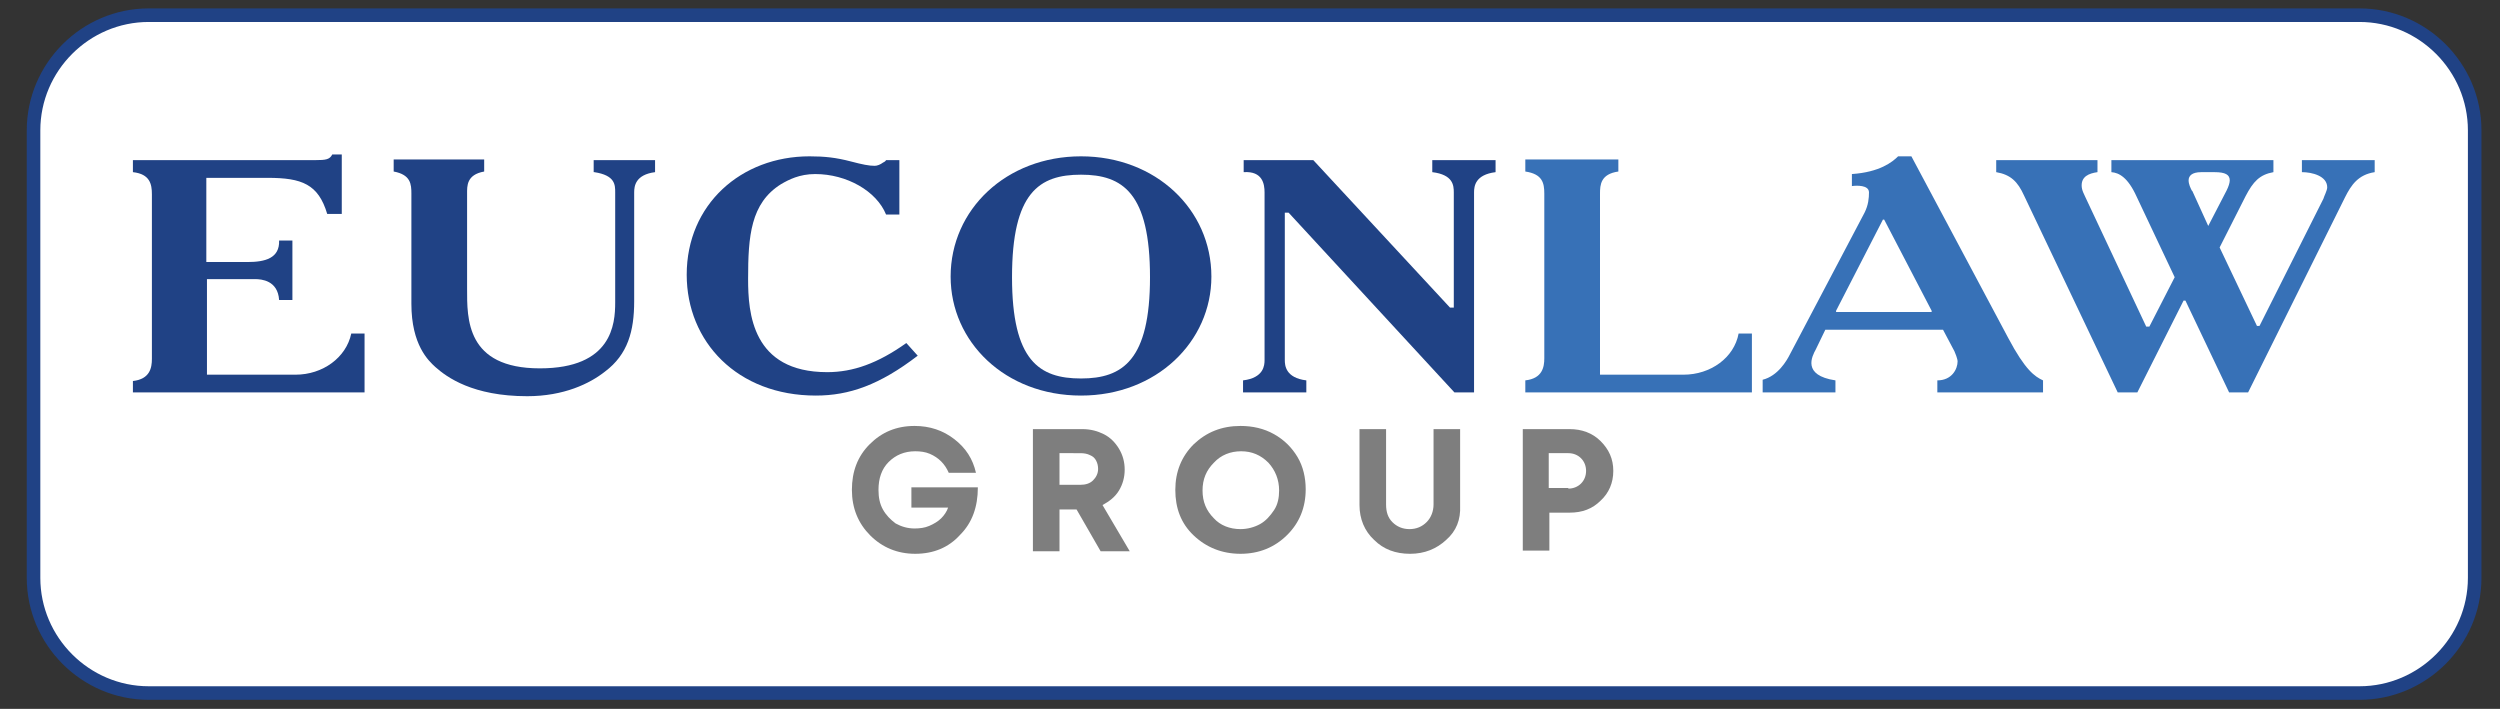
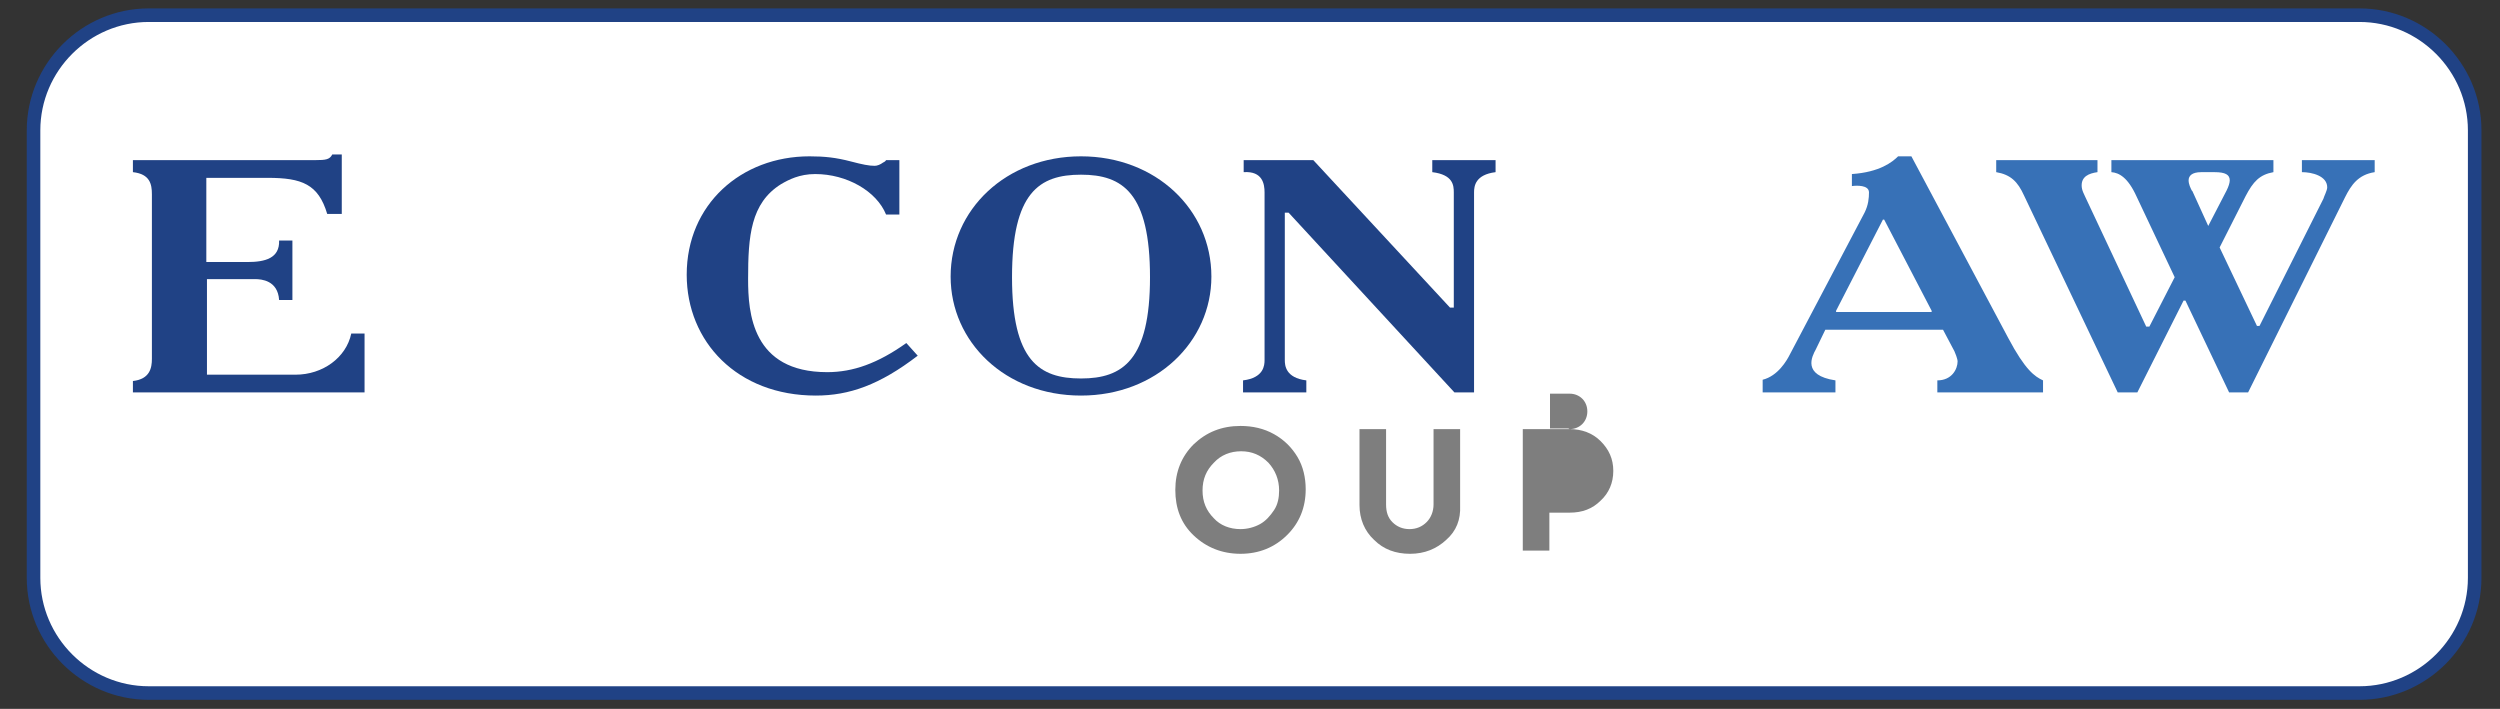
<svg xmlns="http://www.w3.org/2000/svg" version="1.1" id="Layer_1" x="0px" y="0px" viewBox="0 0 395 112" style="enable-background:new 0 0 395 112;" xml:space="preserve">
  <rect x="0" y="0" width="395" height="112" fill="#333333" stroke="none" />
  <style type="text/css">
	.st0{fill:#FFFFFF;}
	.st1{fill:none;stroke:#204285;stroke-width:2.143;stroke-miterlimit:10;}
	.st2{fill:#7E7E7E;}
	.st3{fill:#204285;}
	.st4{fill:#3771B7;}
</style>
  <g>
    <path class="st0" d="M391,91.3c0,10-8.2,18.2-18.2,18.2H23.5c-10,0-18.2-8.2-18.2-18.2V20.6c0-10,8.2-18.2,18.2-18.2h349.3   c10,0,18.2,8.2,18.2,18.2V91.3z" />
    <path class="st1" d="M391,91.3c0,10-8.2,18.2-18.2,18.2H23.5c-10,0-18.2-8.2-18.2-18.2V20.6c0-10,8.2-18.2,18.2-18.2h349.3   c10,0,18.2,8.2,18.2,18.2V91.3z" />
  </g>
  <g>
-     <path class="st2" d="M144.2,77h10.3c0,3.1-0.9,5.6-2.8,7.5c-1.8,2-4.2,3-7.1,3c-2.8,0-5.2-1-7.1-2.9c-1.9-1.9-2.9-4.3-2.9-7.2   c0-2.9,0.9-5.3,2.8-7.2s4.2-2.9,7.1-2.9c2.4,0,4.5,0.7,6.3,2.1c1.8,1.4,2.9,3.1,3.4,5.3h-4.3c-0.3-0.7-0.7-1.3-1.2-1.8   c-0.5-0.5-1.1-0.9-1.8-1.2c-0.7-0.3-1.5-0.4-2.3-0.4c-1.7,0-3.1,0.6-4.2,1.7c-1.1,1.1-1.6,2.6-1.6,4.4c0,1.2,0.2,2.2,0.7,3.1   c0.5,0.9,1.2,1.6,2,2.2c0.9,0.5,1.9,0.8,3,0.8c0.8,0,1.6-0.1,2.3-0.4c0.7-0.3,1.4-0.7,1.9-1.2s0.9-1.1,1.1-1.7h-5.8V77z" />
-     <path class="st2" d="M173.9,87.1l-3.8-6.6h-2.7v6.6h-4.2V67.8h7.8c1.3,0,2.4,0.3,3.4,0.8c1,0.5,1.8,1.3,2.4,2.3   c0.6,1,0.9,2.1,0.9,3.3c0,1.2-0.3,2.3-0.9,3.3c-0.6,1-1.5,1.7-2.6,2.3l4.3,7.3H173.9z M167.4,71.6v5h3.3c0.8,0,1.5-0.2,2-0.7   c0.5-0.5,0.8-1.1,0.8-1.8c0-0.5-0.1-0.9-0.3-1.3c-0.2-0.4-0.5-0.7-1-0.9c-0.4-0.2-0.9-0.3-1.5-0.3H167.4z" />
    <path class="st2" d="M196,87.5c-2.9,0-5.4-1-7.4-2.9c-2-1.9-2.9-4.3-2.9-7.2c0-2.9,1-5.3,2.9-7.2c2-1.9,4.4-2.9,7.4-2.9   c1.9,0,3.7,0.4,5.3,1.3s2.8,2.1,3.7,3.6c0.9,1.5,1.3,3.3,1.3,5.1c0,2.9-1,5.3-2.9,7.2C201.4,86.5,198.9,87.5,196,87.5z M196,83.6   c1.1,0,2.2-0.3,3.1-0.8c0.9-0.5,1.6-1.3,2.2-2.2s0.8-2,0.8-3.1c0-1.7-0.6-3.2-1.7-4.4c-1.2-1.2-2.6-1.8-4.3-1.8s-3.2,0.6-4.3,1.8   c-1.2,1.2-1.8,2.6-1.8,4.4s0.6,3.2,1.8,4.4C192.8,83,194.3,83.6,196,83.6z" />
    <path class="st2" d="M228.5,85.3c-1.5,1.4-3.4,2.2-5.7,2.2c-2.3,0-4.2-0.7-5.7-2.2c-1.5-1.4-2.3-3.3-2.3-5.5V67.8h4.2v11.9   c0,1.2,0.3,2.1,1,2.8c0.7,0.7,1.6,1.1,2.7,1.1c1.1,0,2-0.4,2.7-1.1c0.7-0.7,1.1-1.7,1.1-2.8V67.8h4.2v12.1   C230.8,82.1,230.1,83.9,228.5,85.3z" />
-     <path class="st2" d="M248,67.8c1.9,0,3.6,0.6,4.9,1.9c1.3,1.3,2,2.8,2,4.7c0,1.9-0.7,3.5-2,4.7c-1.3,1.3-2.9,1.9-4.9,1.9h-3.2v6   h-4.2V67.8H248z M247.8,77.2c0.8,0,1.5-0.3,2-0.8c0.5-0.5,0.8-1.2,0.8-2c0-0.8-0.3-1.5-0.8-2c-0.5-0.5-1.2-0.8-2-0.8h-3.1v5.5   H247.8z" />
+     <path class="st2" d="M248,67.8c1.9,0,3.6,0.6,4.9,1.9c1.3,1.3,2,2.8,2,4.7c0,1.9-0.7,3.5-2,4.7c-1.3,1.3-2.9,1.9-4.9,1.9h-3.2v6   h-4.2V67.8H248z c0.8,0,1.5-0.3,2-0.8c0.5-0.5,0.8-1.2,0.8-2c0-0.8-0.3-1.5-0.8-2c-0.5-0.5-1.2-0.8-2-0.8h-3.1v5.5   H247.8z" />
  </g>
  <path class="st3" d="M46.7,59.2h-14V44.1h7.6c1,0,3.6,0.2,3.8,3.3h2.1V38h-2.1c0.1,2.8-2.2,3.4-5,3.4h-6.5V28.1h9.7  c5.4,0,8,1,9.4,5.7H54v-9.4h-1.5c-0.4,0.8-1,0.9-2.7,0.9H21v1.9c2.7,0.3,3,1.9,3,3.5v26c0,1.4-0.3,3.2-3,3.5V62h36.6v-9.3h-2.1  C54.7,56.5,51,59.2,46.7,59.2z" />
  <path class="st4" d="M317.3,53.4L302,24.7h-2.1c-0.9,0.9-2.9,2.5-7.3,2.8v1.9c0.7-0.1,2.7-0.2,2.7,1c0,0.9-0.1,2-0.7,3.2L282.8,56  c-0.5,1-1.9,3.4-4.3,4V62H290v-1.9c-5.3-0.8-3.7-3.8-3.1-4.9l1.5-3.1H307l1.8,3.4c0.1,0.2,0.5,1.2,0.5,1.6c0,1.2-0.9,3-3.2,3V62  h16.7v-1.9C321.5,59.5,320,58.5,317.3,53.4z M305.3,49.3h-15.2v-0.2l7.4-14.4h0.2l7.5,14.4V49.3z" />
  <path class="st4" d="M363.7,25.3v1.9c1.6,0,4,0.6,4,2.4c0,0.5-0.5,1.4-0.6,1.8L357,51.5h-0.4l-5.9-12.4l4.1-8.1  c1.2-2.3,2.2-3.4,4.4-3.8v-1.9h-25.6v1.9c1.2,0.1,2.6,0.8,4,3.9l6,12.7l-4,7.8h-0.5l-9.4-20c-0.4-0.9-0.8-1.5-0.8-2.3  c0-1.4,1.1-1.9,2.5-2.1v-1.9h-16v1.9c2.3,0.4,3.4,1.5,4.4,3.7L334.6,62h3.1l7.3-14.5h0.3l6.9,14.5h3l15.3-30.8c1-2,2.1-3.6,4.7-4  v-1.9H363.7z M346.4,30.2c0,0-0.1-0.1-0.1-0.1c-0.2-0.4-0.5-1-0.5-1.6c0-0.7,0.5-1.3,2-1.3h2.1c1.7,0,2.4,0.4,2.4,1.3  c0,0.4-0.2,1-0.5,1.6l-2.9,5.6L346.4,30.2z" />
-   <path class="st3" d="M93.9,27.2c3.3,0.5,3.3,2,3.3,3.2v17.4c0,3.4-0.5,10.4-11.9,10.4c-11.7,0-11.5-7.9-11.5-12.6V30.6  c0-1.2-0.1-3,2.7-3.5v-1.9H62.2v1.9c2.7,0.5,2.8,2,2.8,3.5V48c0,6.5,2.7,9,3.8,10c1.8,1.6,5.9,4.6,14.5,4.6c5.8,0,9.9-2,12.3-3.9  c3.6-2.7,4.6-6.4,4.6-11.1V30.4c0-1,0.2-2.8,3.3-3.2v-1.9h-9.7V27.2z" />
  <path class="st3" d="M130.7,58.8c-11.9,0-12.5-9.4-12.5-14.7c0-6.8,0.4-12,5.2-15c1.2-0.7,2.9-1.6,5.4-1.6c5,0,9.7,2.7,11.2,6.4h2.1  v-8.6H140c-0.1,0.2-0.3,0.3-0.5,0.4c-0.4,0.3-0.9,0.5-1.3,0.5c-0.9,0-1.9-0.2-3.8-0.7c-2.3-0.6-4.1-0.8-6.5-0.8  c-10.8,0-19.4,7.6-19.4,18.7c0,10.6,8,19.1,20.4,19.1c5.3,0,10.1-1.7,16.1-6.3l-1.8-2C138.7,57.4,134.8,58.8,130.7,58.8z" />
-   <path class="st4" d="M266,59.2h-13.2V30.6c0-1.4,0.1-3.1,2.9-3.5v-1.9H241v1.9c2.7,0.4,3,1.8,3,3.5v26c0,1.4-0.3,3.2-3,3.5V62h35.8  v-9.3h-2.1C274,56.5,270.3,59.2,266,59.2z" />
  <path class="st3" d="M170.8,24.7c-11.8,0-20.6,8.4-20.6,19c0,10.3,8.6,18.8,20.6,18.8c11.9,0,20.6-8.5,20.6-18.8  C191.4,33.1,182.6,24.7,170.8,24.7z M170.8,59.8c-6.6,0-10.9-2.8-10.9-16c0-13.4,4.3-16.2,10.9-16.2c6.6,0,10.9,2.9,10.9,16.2  C181.7,56.9,177.4,59.8,170.8,59.8z" />
  <path class="st3" d="M226.3,27.2c3.3,0.4,3.4,2.1,3.4,3.2v18.2h-0.6l-21.6-23.3h-11v1.9c3-0.2,3.3,1.9,3.3,3.2v26.5  c0,0.8-0.1,2.8-3.4,3.2V62h10v-1.9c-3.3-0.4-3.4-2.4-3.4-3.2V33.6h0.6L229.8,62h3.1V30.4c0-1,0.2-2.8,3.4-3.2v-1.9h-10V27.2z" />
</svg>